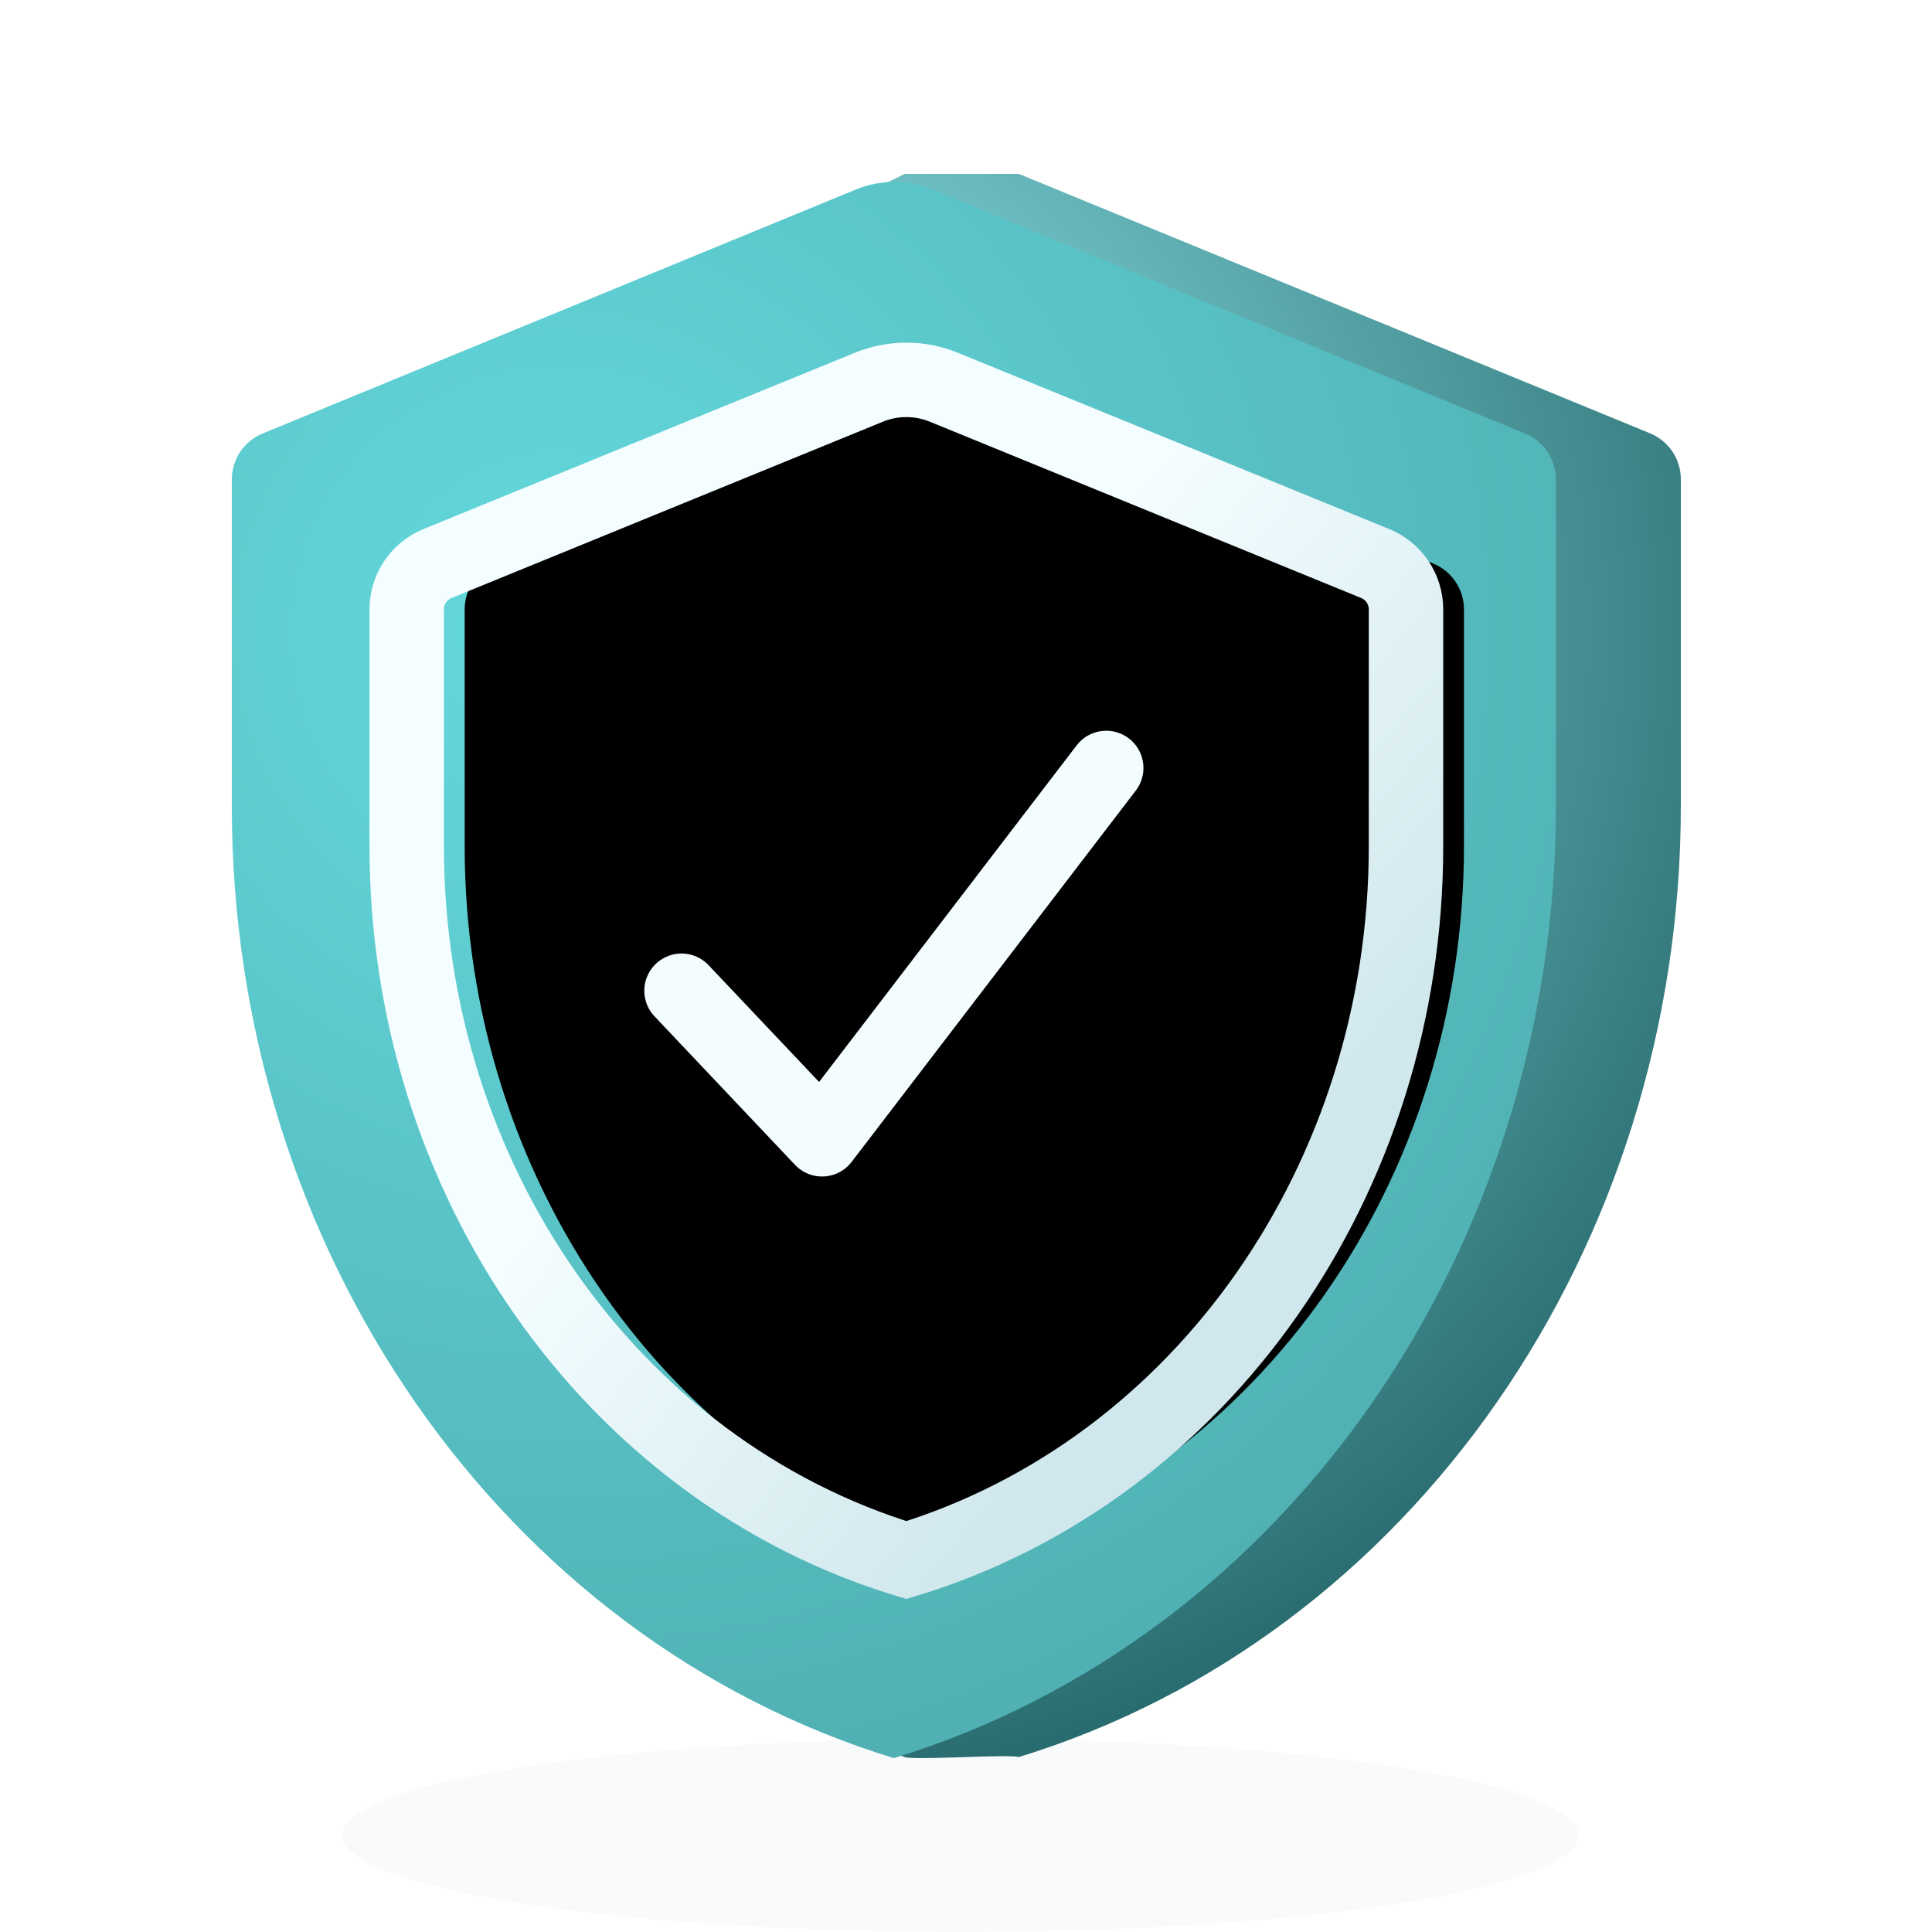
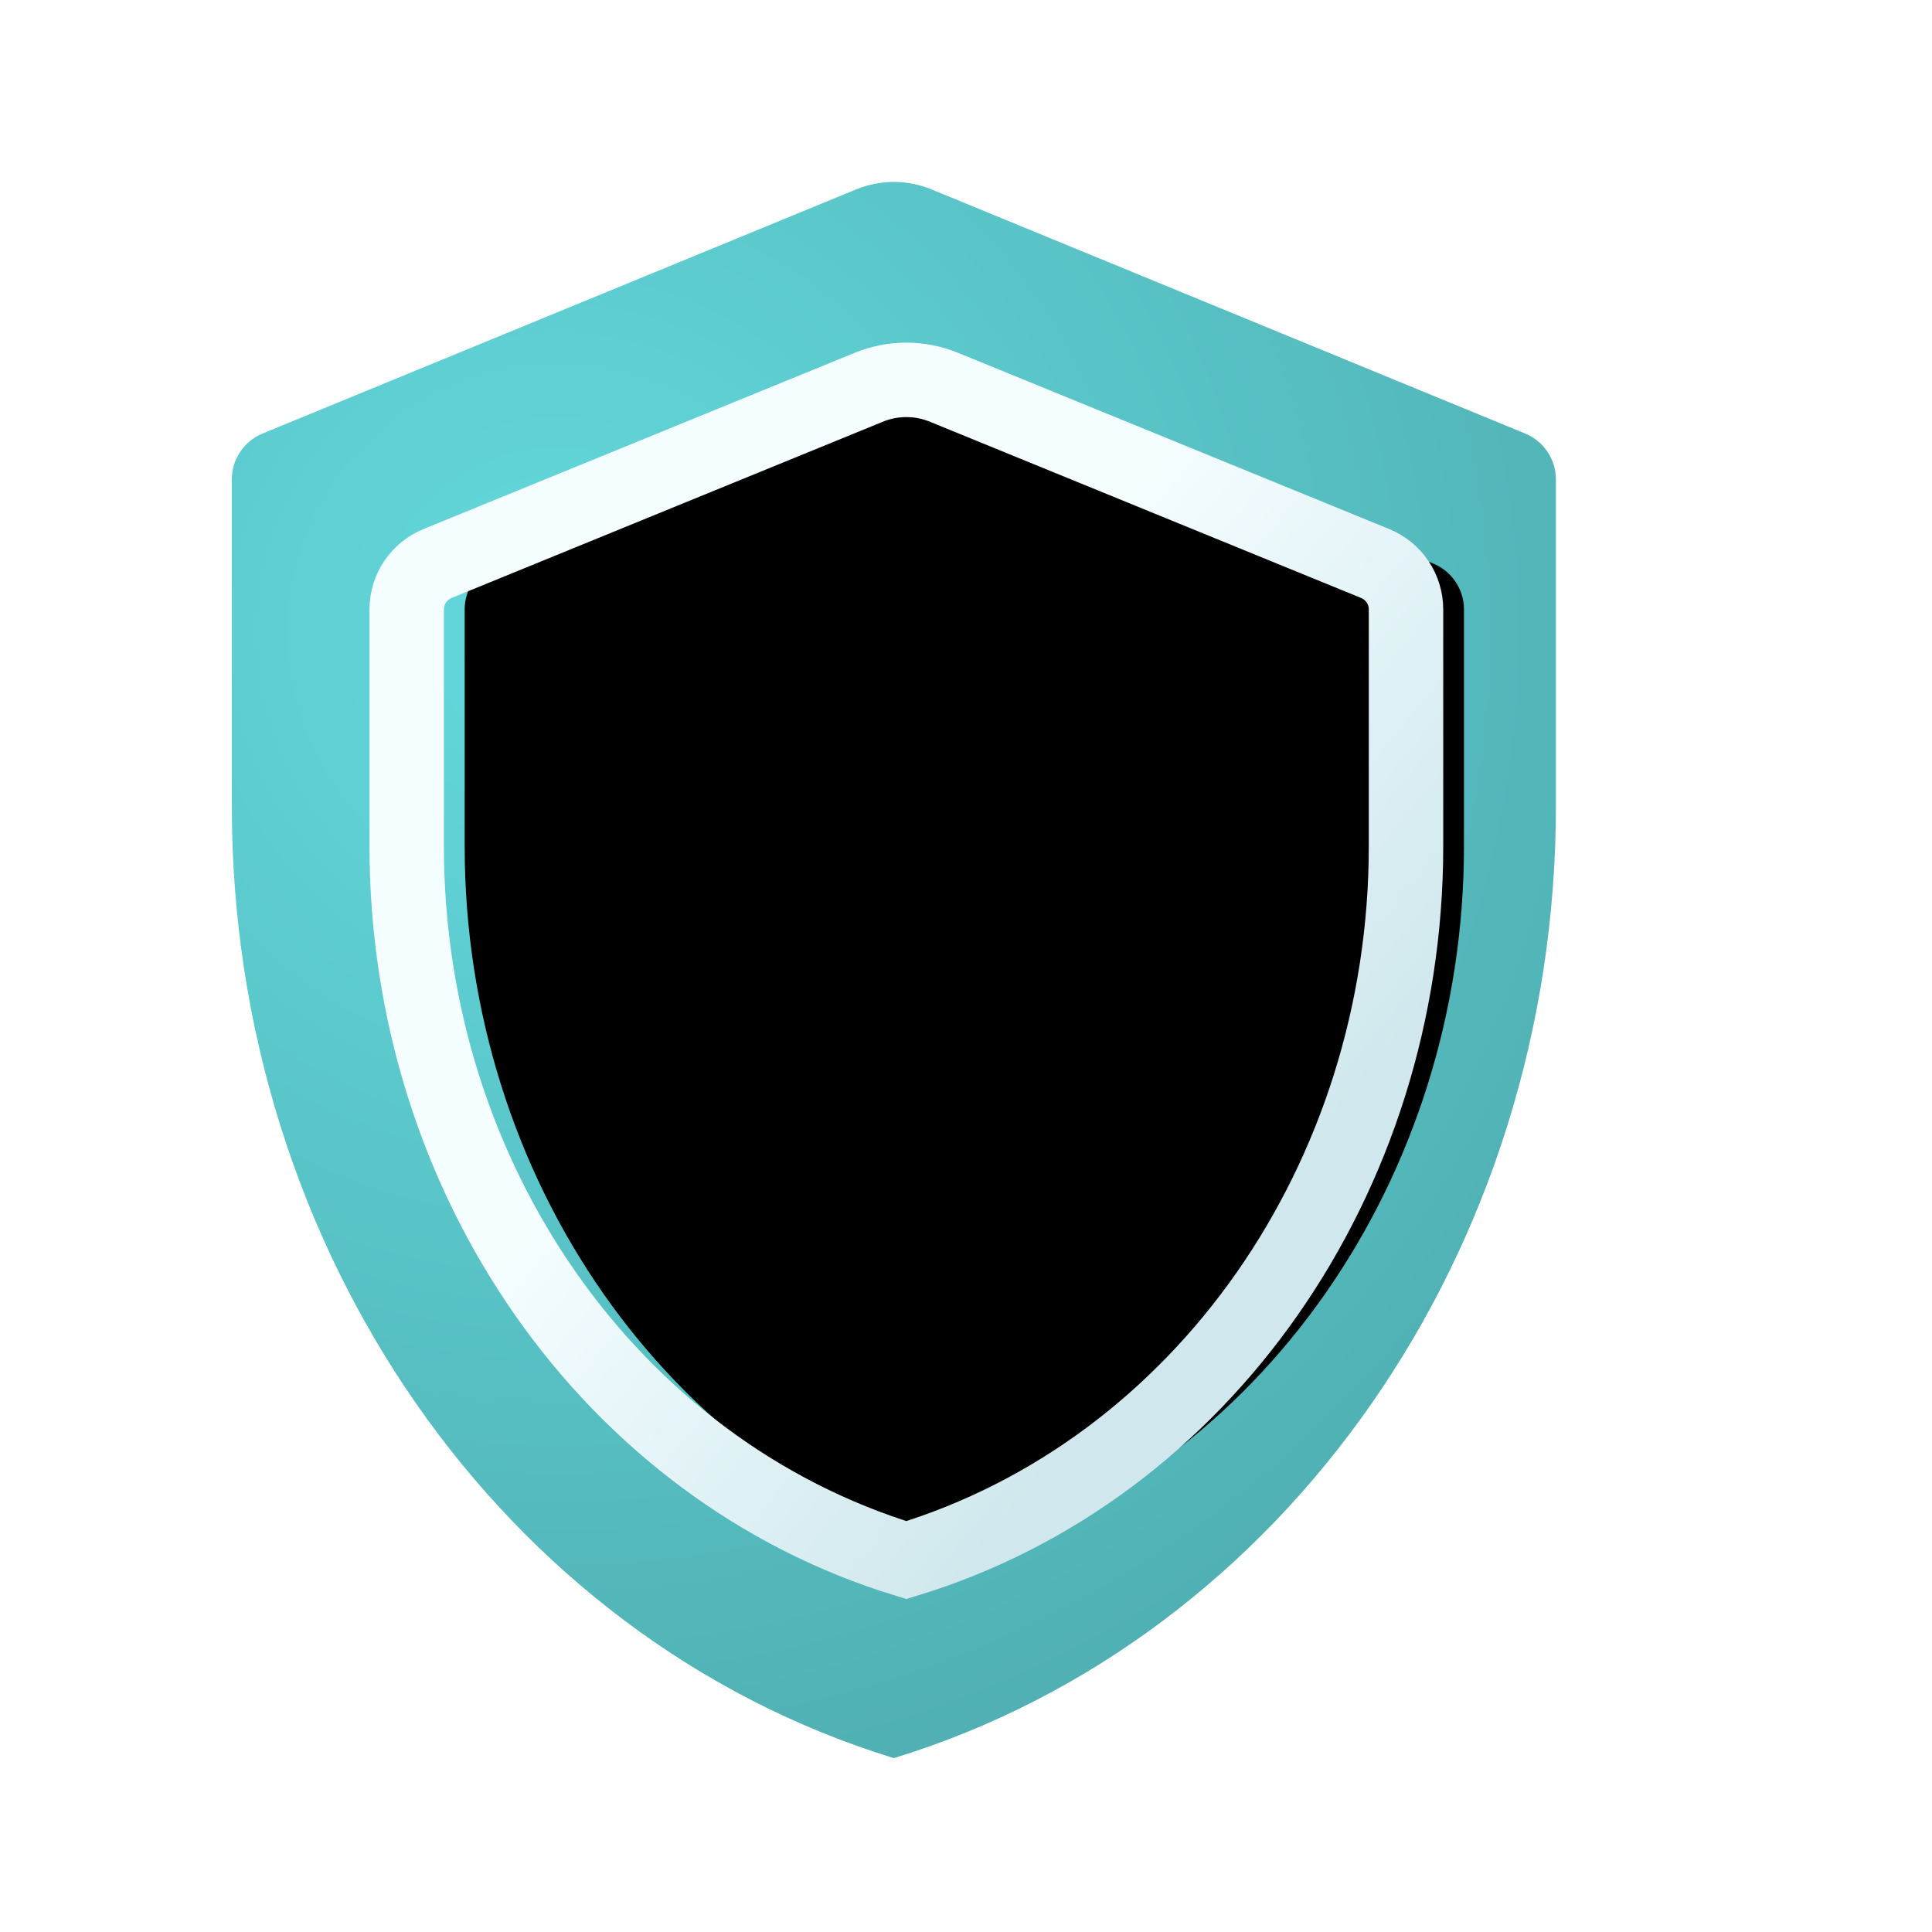
<svg xmlns="http://www.w3.org/2000/svg" xmlns:xlink="http://www.w3.org/1999/xlink" height="100" viewBox="0 0 100 100" width="100">
  <defs>
    <filter id="a" height="298%" width="130.9%" x="-15.5%" y="-99%">
      <feGaussianBlur in="SourceGraphic" stdDeviation="3.3" />
    </filter>
    <radialGradient id="b" cx="24.401%" cy="28.638%" gradientTransform="matrix(.287 .801 -.958 .24 .448 .022)" r="89.138%">
      <stop offset="0" stop-color="#9dfbff" />
      <stop offset="1" stop-color="#296c6f" />
    </radialGradient>
    <radialGradient id="c" cx="24.401%" cy="28.638%" gradientTransform="matrix(.287 .801 -.958 .24 .448 .022)" r="89.138%">
      <stop offset="0" stop-color="#63d9dd" />
      <stop offset="1" stop-color="#50b0b3" />
    </radialGradient>
    <linearGradient id="d" x1="40.28%" x2="77.233%" y1="43.52%" y2="79.267%">
      <stop offset="0" stop-color="#f4fdff" />
      <stop offset="1" stop-color="#d0e8ed" />
    </linearGradient>
    <path id="e" d="m32.97 11.044-22.322 9.123c-.966.395-1.597 1.334-1.597 2.378v12.256c0 17.186 10.549 32.285 25.862 36.949 15.313-4.665 25.862-19.763 25.862-36.949v-12.256c0-1.043-.631-1.983-1.597-2.378l-22.322-9.123c-1.246-.509-2.641-.509-3.887 0z" />
    <filter id="f" height="108.2%" width="113.2%" x="-5.2%" y="-3.7%">
      <feMorphology in="SourceAlpha" operator="dilate" radius="1.926" result="shadowSpreadOuter1" />
      <feOffset dx="1.5" dy="0" in="shadowSpreadOuter1" result="shadowOffsetOuter1" />
      <feMorphology in="SourceAlpha" operator="erode" radius="1.926" result="shadowInner" />
      <feOffset dx="1.5" dy="0" in="shadowInner" result="shadowInner" />
      <feComposite in="shadowOffsetOuter1" in2="shadowInner" operator="out" result="shadowOffsetOuter1" />
      <feColorMatrix in="shadowOffsetOuter1" type="matrix" values="0 0 0 0 0.272   0 0 0 0 0.589   0 0 0 0 0.602  0 0 0 1 0" />
    </filter>
-     <path id="g" d="m23.276 42.281 7.274 7.688 14.708-19.219" />
    <filter id="h" height="131.9%" width="134.7%" x="-12.2%" y="-18%">
      <feMorphology in="SourceAlpha" operator="dilate" radius="1.926" result="shadowSpreadOuter1" />
      <feOffset dx="1.5" dy="0" in="shadowSpreadOuter1" result="shadowOffsetOuter1" />
      <feMorphology in="SourceAlpha" operator="erode" radius="1.926" result="shadowInner" />
      <feOffset dx="1.5" dy="0" in="shadowInner" result="shadowInner" />
      <feComposite in="shadowOffsetOuter1" in2="shadowInner" operator="out" result="shadowOffsetOuter1" />
      <feColorMatrix in="shadowOffsetOuter1" type="matrix" values="0 0 0 0 0.272   0 0 0 0 0.589   0 0 0 0 0.602  0 0 0 1 0" />
    </filter>
  </defs>
  <g fill="none" fill-rule="evenodd">
-     <ellipse cx="49.713" cy="95" fill="#003087" filter="url(#a)" opacity=".15" rx="32" ry="5" />
    <g transform="translate(12 9)">
-       <path d="m40.733 0h-5.908l-26.933 13.376c-.874.434-1.426 1.325-1.426 2.3v17.036c0 22.3 8.927 42.479 28.359 49.233.522.182 5.377-.163 5.908 0 20.29-6.215 34.267-26.334 34.267-49.233v-16.907c0-1.041-.629-1.98-1.592-2.376z" fill="url(#b)" />
      <path d="m32.313.804-30.722 12.635c-.963.396-1.592 1.334-1.592 2.376v16.92c0 22.914 13.977 43.046 34.267 49.265 20.29-6.22 34.267-26.351 34.267-49.265v-16.92c0-1.041-.629-1.979-1.592-2.376l-30.722-12.635c-1.252-.515-2.656-.515-3.908 0z" fill="url(#c)" />
      <use fill="#000" filter="url(#f)" xlink:href="#e" />
      <use stroke="url(#d)" stroke-width="3.853" xlink:href="#e" />
      <g stroke-linecap="round" stroke-linejoin="round">
        <use fill="#000" filter="url(#h)" xlink:href="#g" />
        <use stroke="#f3fdff" stroke-width="3.853" xlink:href="#g" />
      </g>
    </g>
  </g>
</svg>